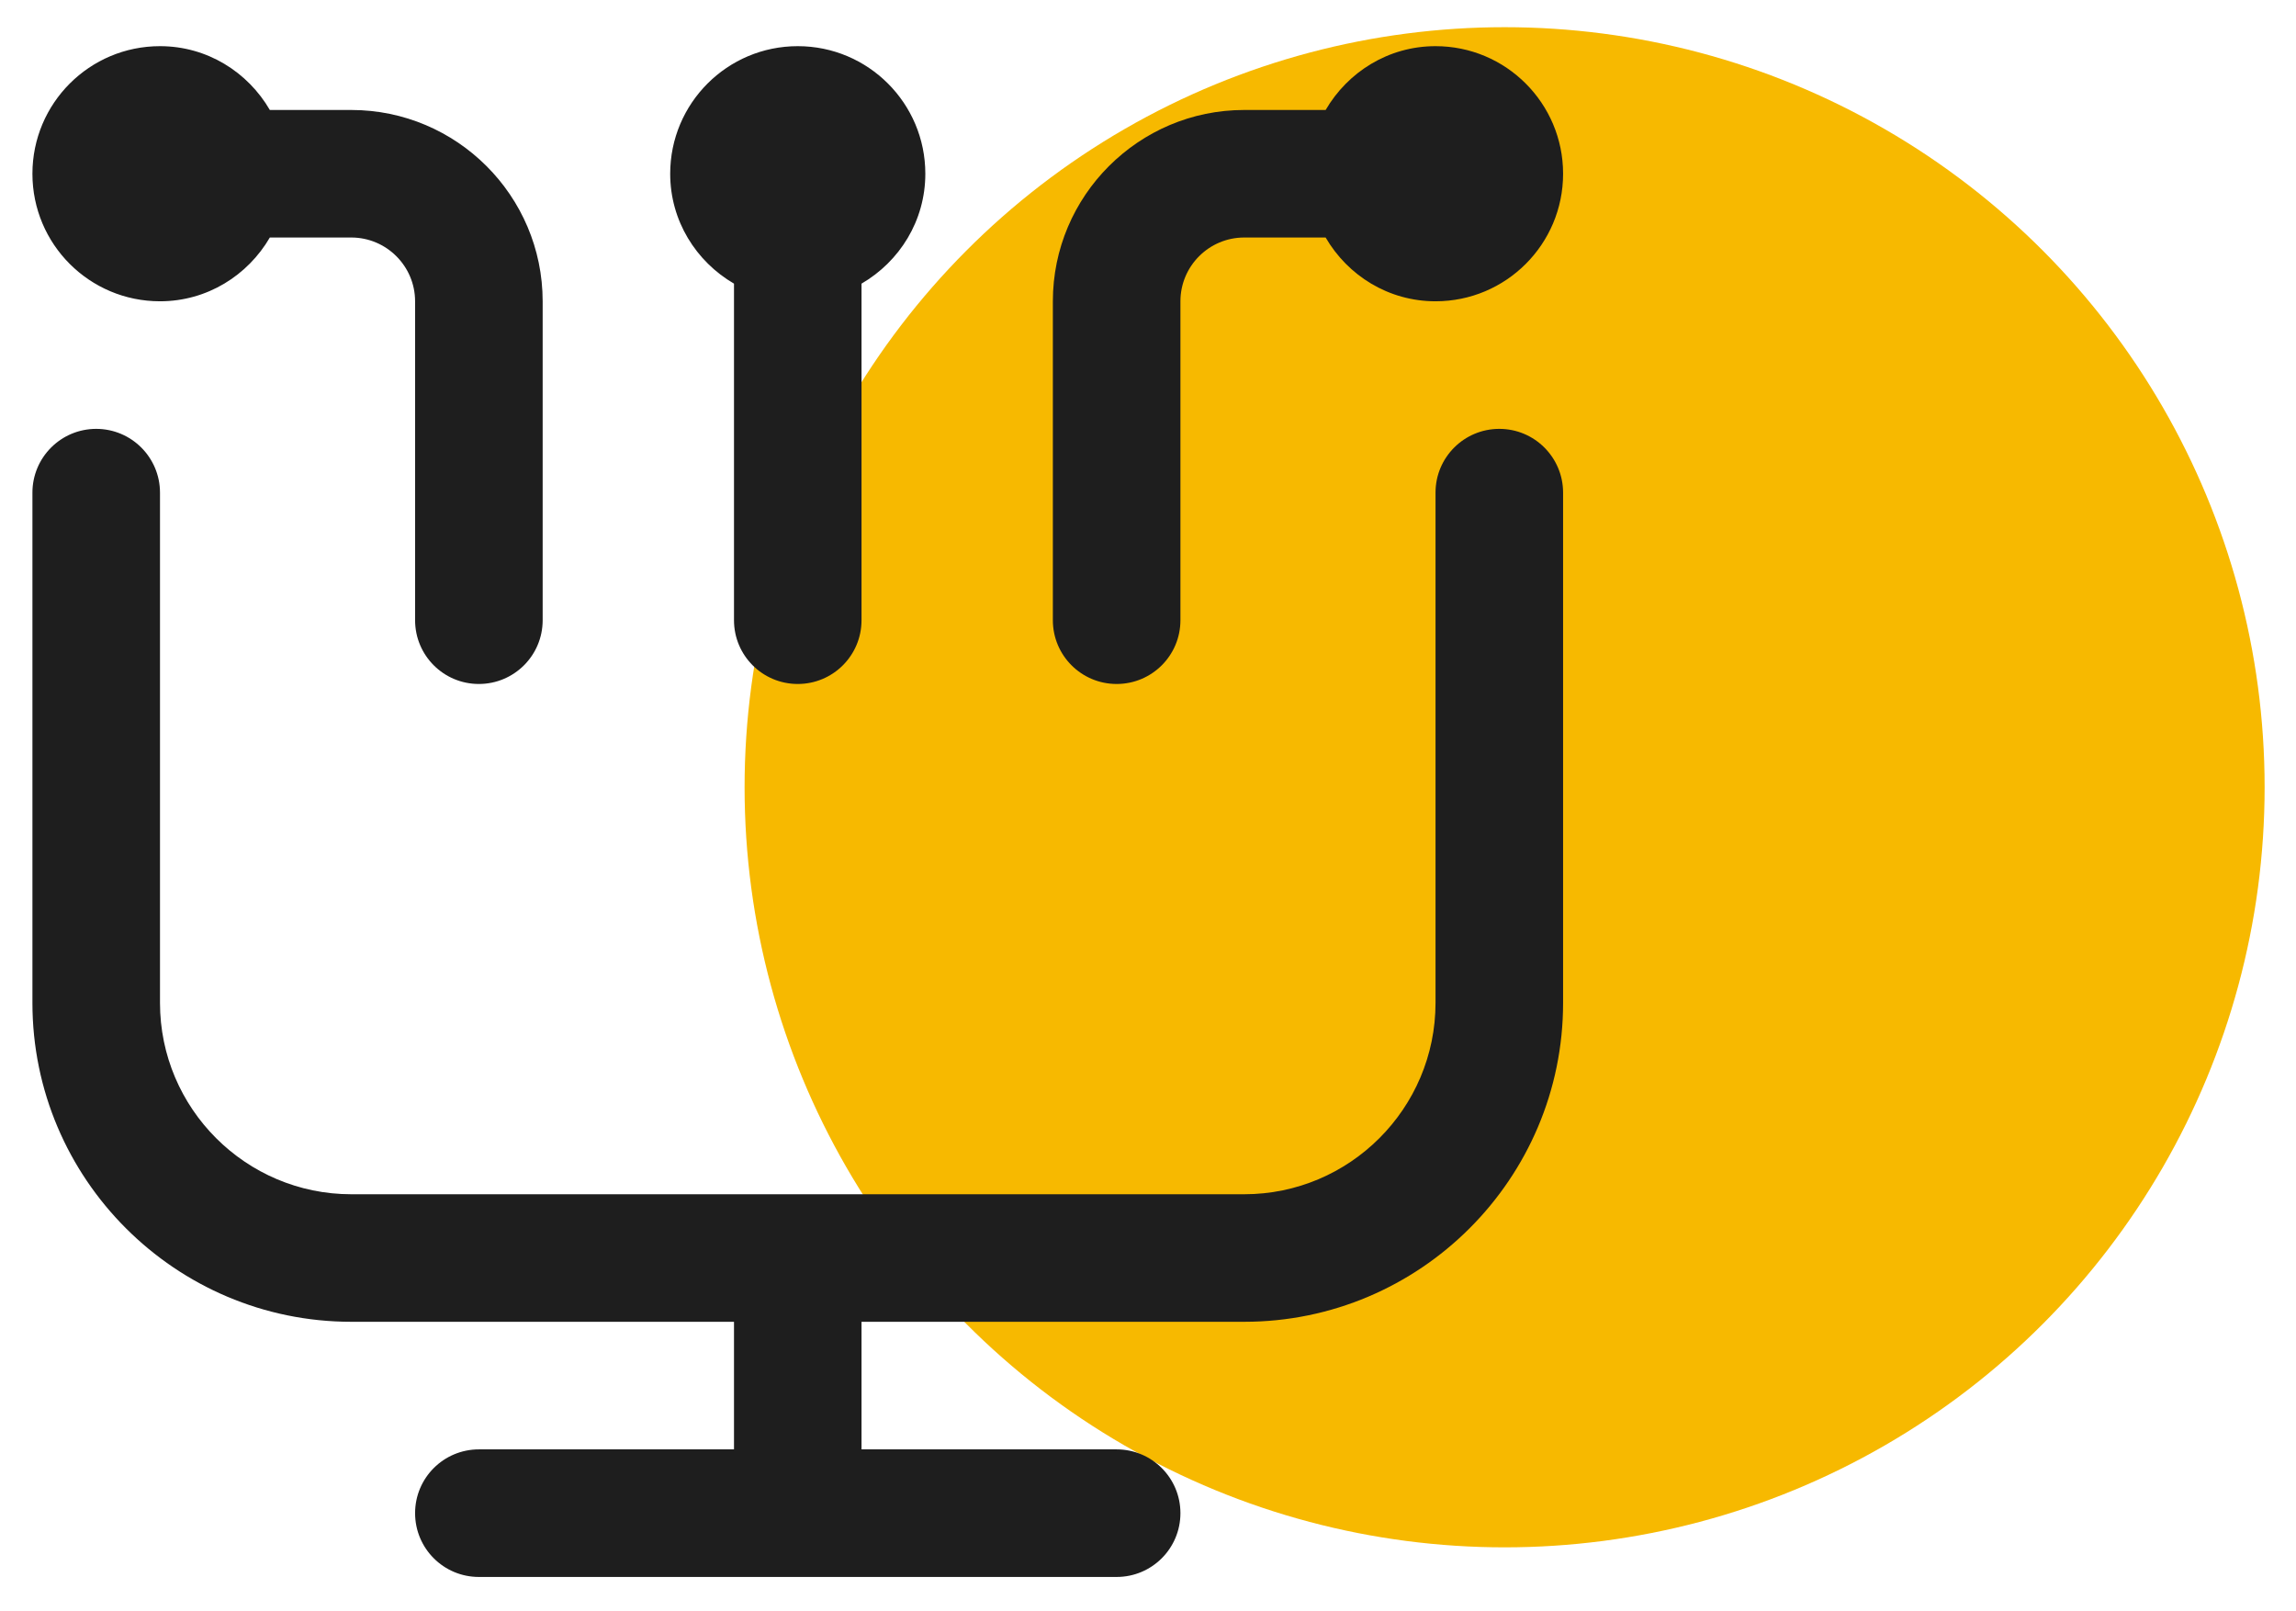
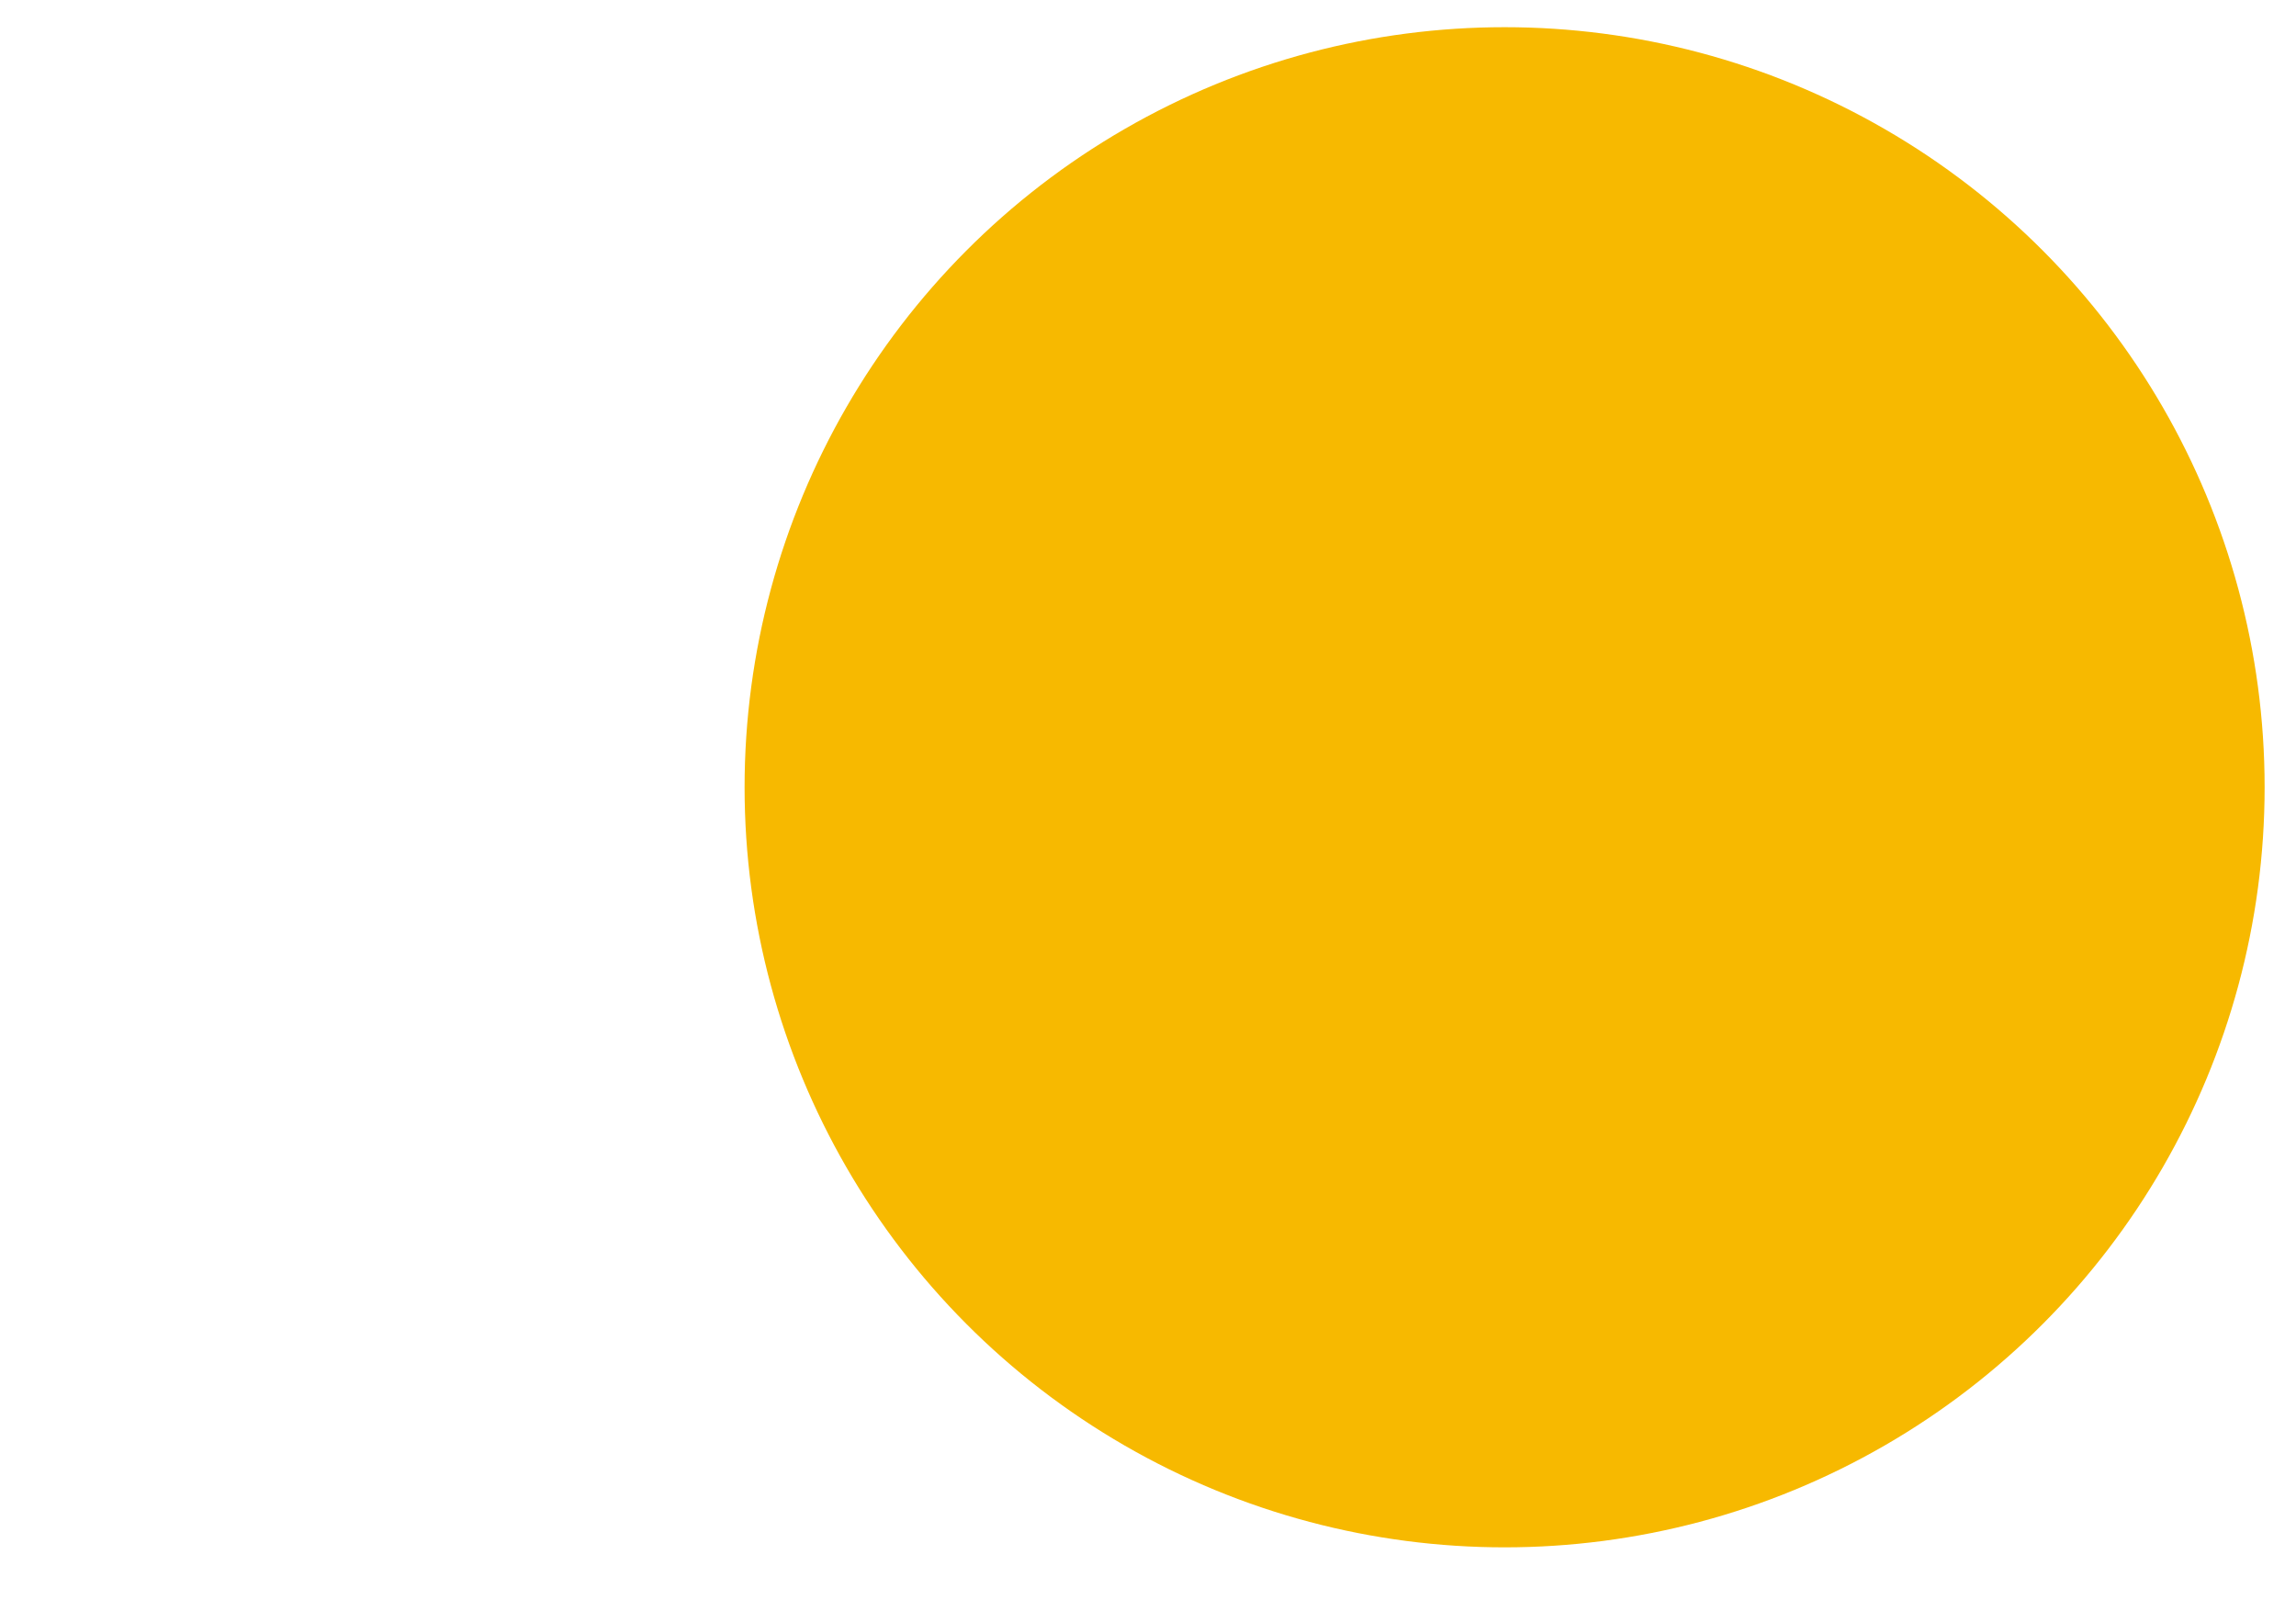
<svg xmlns="http://www.w3.org/2000/svg" width="57" height="40" viewBox="0 0 57 40" fill="none">
  <circle cx="37.353" cy="19.543" r="18.868" fill="#F7B900" />
-   <path d="M37.221 10.646C38.095 10.646 38.804 11.354 38.805 12.229V24.896C38.805 29.262 35.253 32.812 30.888 32.812H21.388V35.979H27.722C28.595 35.98 29.305 36.687 29.305 37.562C29.305 38.438 28.596 39.146 27.722 39.146H11.888C11.014 39.146 10.305 38.438 10.305 37.562C10.305 36.687 11.014 35.98 11.888 35.979H18.222V32.812H8.722C4.357 32.812 0.805 29.262 0.805 24.896V12.229C0.805 11.354 1.515 10.646 2.389 10.646C3.262 10.647 3.971 11.354 3.972 12.229V24.896C3.972 27.515 6.103 29.646 8.722 29.646H30.888C33.507 29.646 35.638 27.515 35.638 24.896V12.229C35.638 11.354 36.347 10.647 37.221 10.646ZM3.972 1.146C5.142 1.146 6.151 1.788 6.699 2.73H8.722C11.34 2.731 13.471 4.861 13.472 7.479V15.396C13.472 16.272 12.762 16.979 11.888 16.979C11.014 16.979 10.305 16.272 10.305 15.396V7.479C10.304 6.606 9.594 5.897 8.722 5.896H6.699C6.15 6.838 5.14 7.479 3.972 7.479C2.222 7.479 0.805 6.063 0.805 4.313C0.805 2.564 2.222 1.146 3.972 1.146ZM19.805 1.146C21.554 1.146 22.972 2.564 22.972 4.313C22.972 5.483 22.33 6.493 21.388 7.041V15.396C21.388 16.272 20.679 16.979 19.805 16.979C18.931 16.979 18.222 16.272 18.222 15.396V7.041C17.28 6.492 16.638 5.482 16.638 4.313C16.638 2.564 18.055 1.146 19.805 1.146ZM35.638 1.146C37.387 1.146 38.805 2.564 38.805 4.313C38.805 6.063 37.387 7.479 35.638 7.479C34.468 7.479 33.458 6.838 32.91 5.896H30.888C30.015 5.896 29.305 6.606 29.305 7.479V15.396C29.305 16.272 28.596 16.979 27.722 16.979C26.848 16.979 26.138 16.272 26.138 15.396V7.479C26.138 4.861 28.269 2.73 30.888 2.73H32.91C33.46 1.788 34.469 1.146 35.638 1.146Z" fill="#1E1E1E" />
</svg>